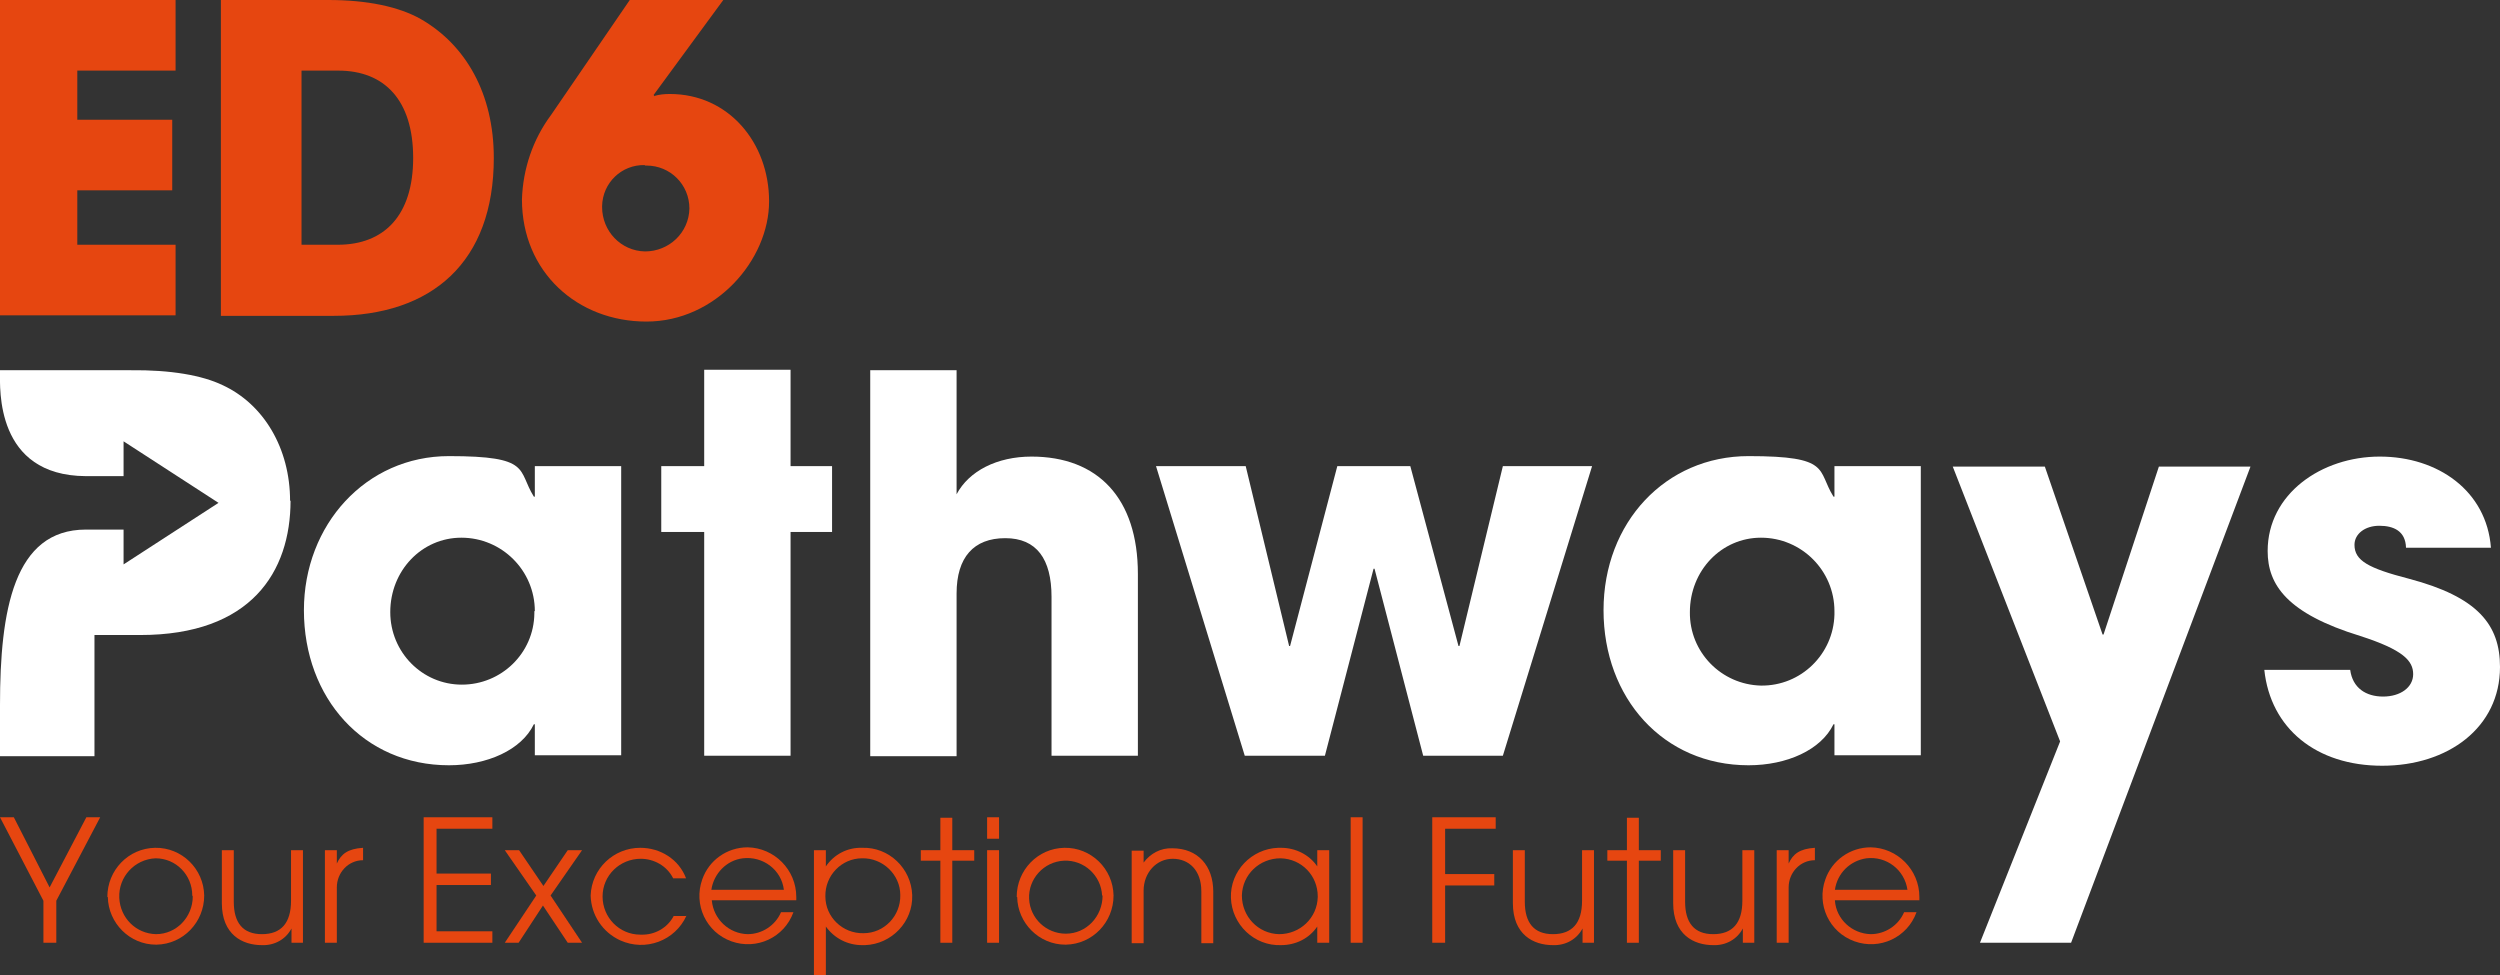
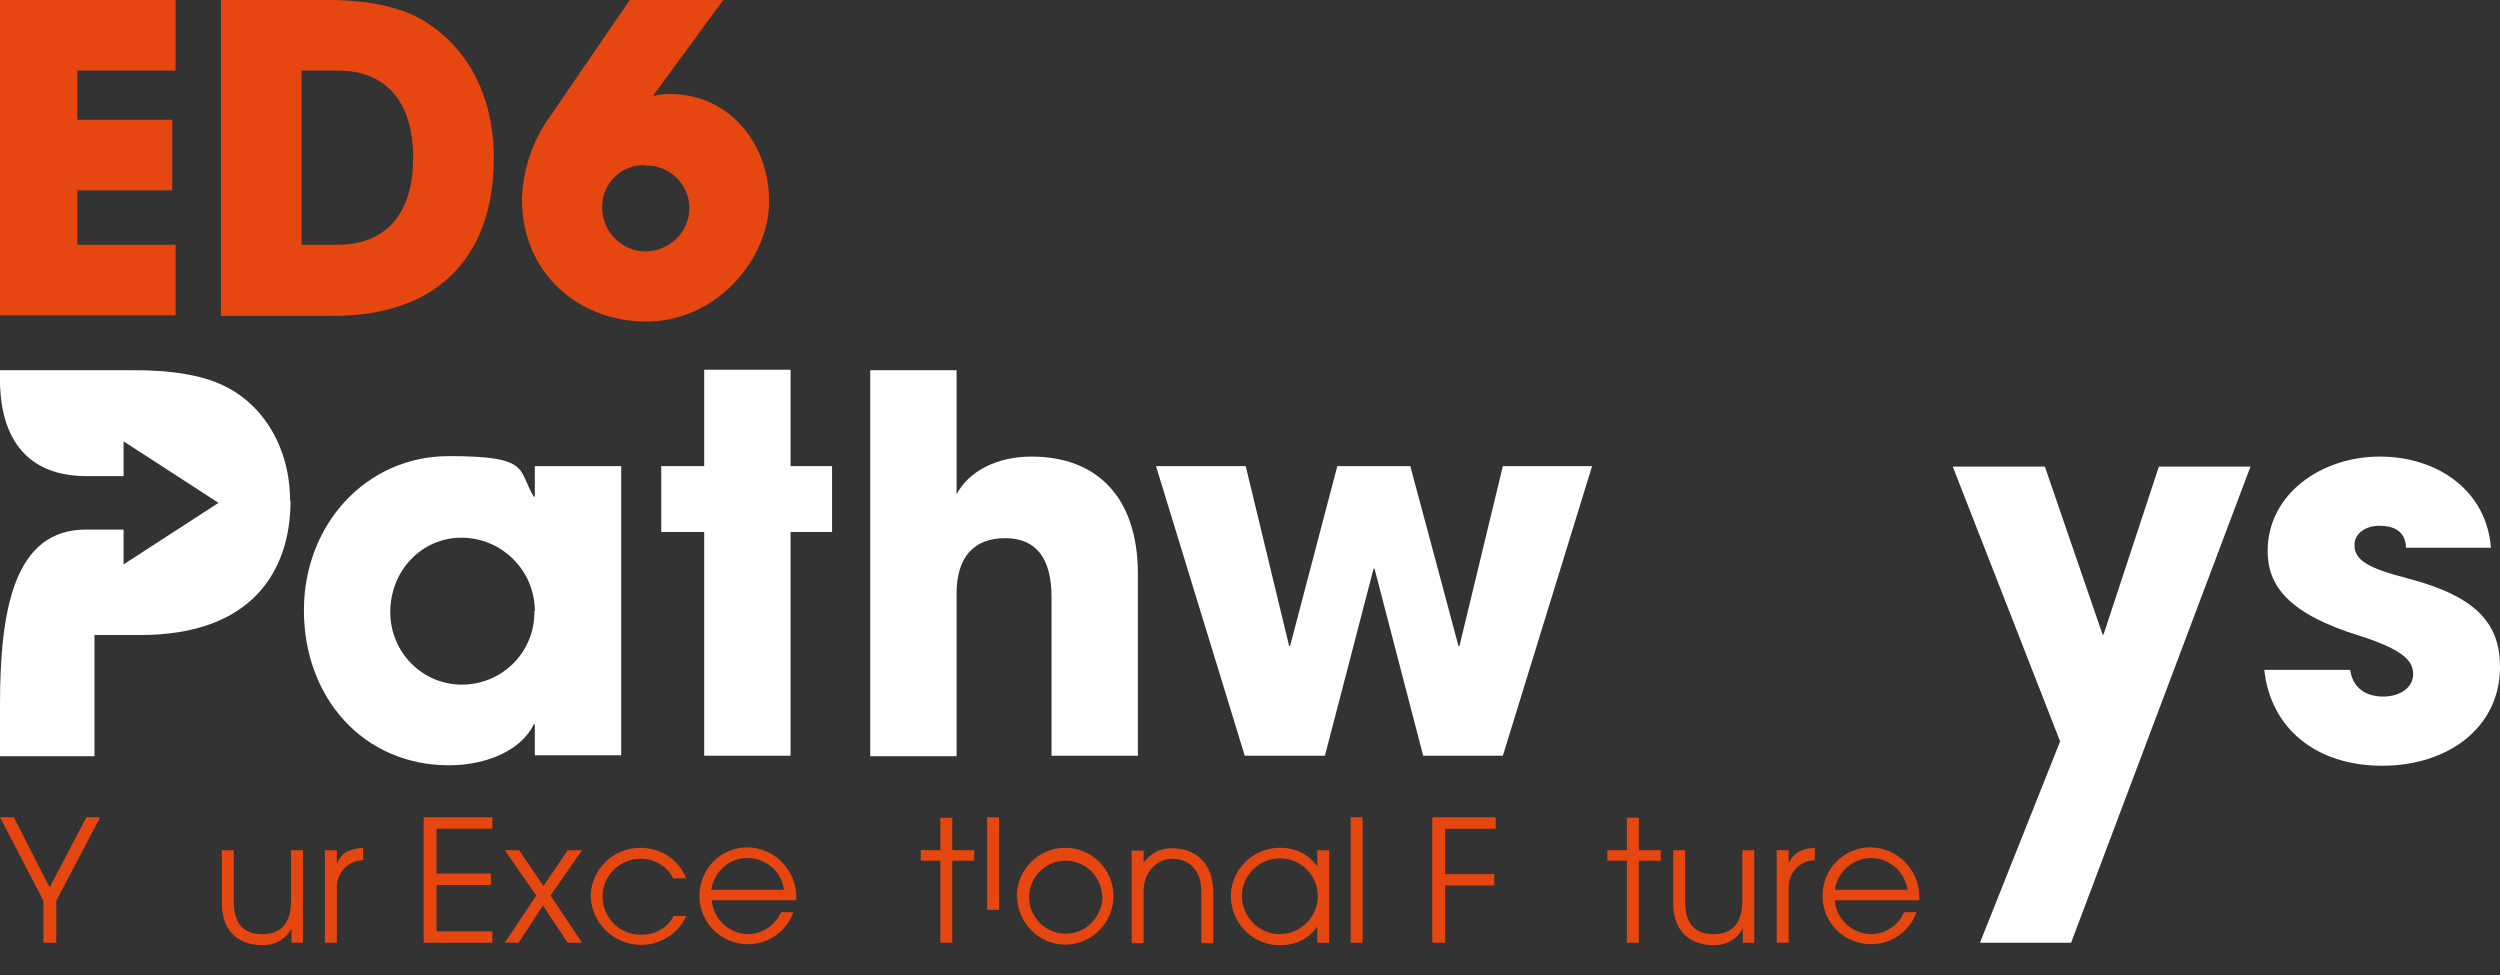
<svg xmlns="http://www.w3.org/2000/svg" id="Layer_1" version="1.1" viewBox="0 0 524 204.4">
  <rect x="0" y="0" width="524" height="204.4" fill="#333333" stroke="none" />
  <defs>
    <style>
      .st0 {
        fill: none;
      }

      .st1 {
        fill: #e64610;
      }

      .st2 {
        fill: #FFFFFF;
      }

      .st3 {
        clip-path: url(#clippath);
      }
    </style>
    <clipPath id="clippath">
      <rect class="st0" width="524" height="204.4" />
    </clipPath>
  </defs>
  <g class="st3">
    <g id="Group_4265">
      <path id="Path_8931" class="st2" d="M112.1,158.4v-6.6h-.2c-2.6,5.4-9.8,8.6-17.8,8.6-17.9,0-30.4-14.1-30.4-32.5,0-17.9,13-32.3,30.4-32.3s14.3,2.9,17.8,8.5h.2v-6.4h18.1v60.6h-18.1ZM112.1,128.1c0-8.5-6.9-15.4-15.4-15.4h0c-8.3,0-14.9,6.9-14.9,15.6,0,8.4,6.7,15.2,15,15.2,8.3,0,15.1-6.6,15.2-14.9v-.5" />
      <path id="Path_8932" class="st2" d="M147.6,158.4v-46.9h-9v-13.8h9v-20.2h18.1v20.2h8.7v13.8h-8.7v46.9h-18.1Z" />
      <path id="Path_8933" class="st2" d="M220.4,158.4v-33.3c0-7.9-3.1-12.3-9.7-12.3s-10.2,4-10.2,11.6v34.1h-18.1v-80.9h18.1v26c2.6-4.9,8.5-7.9,15.7-7.9,13.9,0,22.3,8.7,22.3,24.6v38.1h-18.1Z" />
      <path id="Path_8934" class="st2" d="M298.3,158.4l-10.2-39.2h-.2l-10.2,39.2h-16.8l-18.6-60.7h18.8l9.1,37.7h.2l9.9-37.7h15.3l10.1,37.7h.2l9.1-37.7h18.7l-18.7,60.7h-16.7Z" />
-       <path id="Path_8935" class="st2" d="M384.5,158.4v-6.6h-.2c-2.6,5.4-9.8,8.6-17.8,8.6-17.9,0-30.4-14.1-30.4-32.5s13-32.3,30.4-32.3,14.3,2.9,17.8,8.5h.2v-6.4h18.1v60.6h-18.1ZM384.5,128.1c0-8.5-6.9-15.4-15.4-15.4h0c-8.3,0-14.9,6.9-14.9,15.6-.1,8.4,6.6,15.2,14.9,15.4,8.4.1,15.2-6.6,15.4-14.9,0,0,0,0,0-.1v-.5" />
      <path id="Path_8936" class="st2" d="M415,197.6l16.8-42.2-22.5-57.6h19.3l12.1,35.2h.2l11.6-35.2h19.2l-37.6,99.8h-19.2Z" />
      <path id="Path_8937" class="st2" d="M504.3,114.8c-.1-3.5-2.6-4.6-5.6-4.6s-5.2,1.7-5.2,4c0,3.3,2.9,4.9,11.4,7.1,14.4,3.8,19.1,9.6,19.1,18.5,0,12.7-10.9,20.7-24.7,20.7s-23.4-7.8-24.7-20.1h18c.5,3.8,3.3,5.6,6.9,5.6s6.3-1.9,6.3-4.7-2.1-5.1-11.1-8c-15.3-4.7-19.4-10.7-19.4-17.8,0-12,11.3-19.8,23.5-19.8s22.4,7.2,23.3,19.1h-17.8Z" />
      <path id="Path_8938" class="st2" d="M60.9,104.9c0,15-8.3,28.2-31.5,28.2h-9.6v25.4H0v-10.7c0-19.9,2.9-36.8,18-36.8h7.9v7.3l19.9-12.9-19.9-12.9v7.3h-7.9C-1,99.7,0,81.4,0,78v-.4h27.3c8.6-.1,15.1,1.1,19.3,3.1,8.7,4,14.2,13.3,14.2,24.3" />
      <path id="Path_8939" class="st1" d="M9.1,197.6v-8.8L0,171.3h2.9l7.5,14.7,7.7-14.7h2.9l-9.2,17.5v8.8h-2.6Z" />
-       <path id="Path_8940" class="st1" d="M22.5,188c0-5.6,4.4-10.2,10-10.3s10.2,4.4,10.3,10c0,5.6-4.4,10.2-10,10.3h-.1c-5.5,0-10-4.5-10.1-10M40.3,187.7c0-4.3-3.4-7.8-7.7-7.8-4.4.2-7.8,3.9-7.6,8.3.2,4.2,3.5,7.5,7.7,7.6,4.3,0,7.7-3.6,7.7-7.9h0" />
      <path id="Path_8941" class="st1" d="M61.1,197.6v-3h0c-1.2,2.3-3.6,3.6-6.2,3.5-4.1,0-8.4-2.2-8.4-8.8v-11.1h2.5v10.8c0,4.4,1.9,6.8,5.9,6.8s6.1-2.3,6.1-7v-10.6h2.5v19.4h-2.3Z" />
      <path id="Path_8942" class="st1" d="M68.1,197.6v-19.4h2.5v2.8h0c.9-2,2.3-3.1,5.5-3.3v2.6h0c-3.1,0-5.5,2.6-5.5,5.7h0v11.6h-2.5Z" />
      <path id="Path_8943" class="st1" d="M88.8,197.6v-26.3h14.4v2.4h-11.7v9.4h11.4v2.4h-11.4v9.7h11.7v2.4h-14.4Z" />
      <path id="Path_8944" class="st1" d="M119,197.6l-5.2-7.8-5.1,7.8h-2.9l6.6-9.9-6.6-9.5h3l5.1,7.5,5.1-7.5h3l-6.6,9.5,6.6,9.9h-2.9Z" />
      <path id="Path_8945" class="st1" d="M143.9,191.9c-2.4,5.3-8.6,7.6-13.9,5.2-3.7-1.7-6.1-5.3-6.2-9.4.2-5.6,4.8-10,10.4-10,4.2,0,8.1,2.4,9.6,6.4h-2.7c-1.3-2.6-4-4.1-6.8-4.1-4.4,0-8,3.5-8,7.9,0,4.4,3.5,8,7.9,8,0,0,.1,0,.2,0,2.8.1,5.5-1.4,6.8-3.9h2.7Z" />
      <path id="Path_8946" class="st1" d="M149.2,188.8c.4,3.9,3.6,6.9,7.5,7,3,0,5.8-1.8,7-4.6h2.6c-1.9,5.3-7.7,8-13,6.1s-8-7.7-6.1-13c1.4-4,5.2-6.7,9.5-6.7,5.6.1,10.2,4.7,10.2,10.4,0,.2,0,.5,0,.7h-17.7ZM164.3,186.5c-.5-4.2-4.4-7.1-8.6-6.6-3.4.4-6.1,3.2-6.6,6.6h15.2Z" />
-       <path id="Path_8947" class="st1" d="M170.6,204.4v-26.2h2.5v3.4h0c1.7-2.5,4.5-4,7.6-3.9,5.6-.2,10.3,4.3,10.5,9.9.2,5.6-4.3,10.3-9.9,10.5,0,0,0,0-.1,0h-.5c-3,0-5.8-1.4-7.6-3.9h0v10.2h-2.5ZM180.7,179.9c-4.3,0-7.8,3.6-7.7,8,0,4.3,3.6,7.8,8,7.7,4.3,0,7.8-3.6,7.7-8h0c0-4.3-3.7-7.8-8-7.7" />
      <path id="Path_8948" class="st1" d="M197.1,197.6v-17.2h-4.1v-2.2h4.1v-6.8h2.5v6.8h4.6v2.2h-4.6v17.2h-2.5Z" />
-       <path id="Path_8949" class="st1" d="M206.9,171.3h2.5v4.5h-2.5v-4.5ZM206.9,178.2h2.5v19.4h-2.5v-19.4Z" />
+       <path id="Path_8949" class="st1" d="M206.9,171.3h2.5v4.5h-2.5v-4.5Zh2.5v19.4h-2.5v-19.4Z" />
      <path id="Path_8950" class="st1" d="M213.1,188c0-5.6,4.4-10.2,10-10.3s10.2,4.4,10.3,10c0,5.6-4.4,10.2-10,10.3h-.1c-5.5,0-10-4.5-10.1-10M231,187.7c-.2-4.2-3.8-7.5-8-7.3s-7.5,3.8-7.3,8c.2,4.1,3.6,7.3,7.7,7.3,4.3,0,7.7-3.6,7.7-8h0" />
      <path id="Path_8951" class="st1" d="M251.8,197.6v-10.8c0-4.4-2.6-6.8-6-6.8s-6.1,2.9-6.1,6.7v11h-2.5v-19.4h2.5v2.5h0c1.4-1.9,3.6-3.1,6-3,5.4,0,8.6,3.7,8.6,9.1v10.8h-2.5Z" />
      <path id="Path_8952" class="st1" d="M276.1,197.6v-3.4h0c-1.7,2.5-4.5,3.9-7.6,3.9-5.6.2-10.3-4.3-10.5-9.9-.2-5.6,4.3-10.3,9.9-10.5,0,0,0,0,.1,0h.5c3,0,5.9,1.4,7.6,3.9h0v-3.4h2.5v19.4h-2.5ZM276.2,187.9c0-4.4-3.4-7.9-7.8-8h0c-4.4,0-8,3.4-8.1,7.8,0,4.4,3.4,8,7.8,8.1,4.4,0,8-3.4,8.1-7.8h0" />
      <rect id="Rectangle_558" class="st1" x="283.1" y="171.3" width="2.5" height="26.3" />
      <path id="Path_8953" class="st1" d="M300.2,197.6v-26.3h13.3v2.4h-10.6v9.5h10.3v2.4h-10.3v12h-2.6Z" />
-       <path id="Path_8954" class="st1" d="M331.7,197.6v-3h0c-1.2,2.3-3.6,3.6-6.2,3.5-4.1,0-8.4-2.2-8.4-8.8v-11.1h2.5v10.8c0,4.4,1.9,6.8,5.9,6.8s6.1-2.3,6.1-7v-10.6h2.5v19.4h-2.3Z" />
      <path id="Path_8955" class="st1" d="M341,197.6v-17.2h-4.1v-2.2h4.1v-6.8h2.5v6.8h4.6v2.2h-4.6v17.2h-2.5Z" />
      <path id="Path_8956" class="st1" d="M365.3,197.6v-3h0c-1.2,2.3-3.6,3.6-6.2,3.5-4.1,0-8.4-2.2-8.4-8.8v-11.1h2.5v10.8c0,4.4,1.9,6.8,5.9,6.8s6.1-2.3,6.1-7v-10.6h2.5v19.4h-2.3Z" />
      <path id="Path_8957" class="st1" d="M372.4,197.6v-19.4h2.5v2.8h0c.9-2,2.3-3.1,5.5-3.3v2.6h0c-3.1,0-5.5,2.6-5.5,5.7h0v11.6h-2.5Z" />
      <path id="Path_8958" class="st1" d="M384.6,188.8c.3,3.9,3.6,6.9,7.5,7,3,0,5.8-1.8,7-4.6h2.6c-1.9,5.3-7.7,8-13,6.1s-8-7.7-6.1-13c1.4-4,5.2-6.7,9.5-6.7,5.6.1,10.2,4.7,10.2,10.4,0,.2,0,.5,0,.7h-17.7ZM399.8,186.5c-.6-4.2-4.4-7.1-8.6-6.6-3.4.5-6.1,3.1-6.6,6.6h15.1Z" />
      <path id="Path_8959" class="st1" d="M0,66.2V0h36.8v14.8h-20.6v10.3h19.9v14.8h-19.9v11.4h20.6v14.8H0Z" />
      <path id="Path_8960" class="st1" d="M46.3,66.2V0h22.5c8.2,0,14.8,1.4,19.4,4,9.4,5.4,15.3,15.6,15.3,29.1,0,21.8-12.9,33.1-33.5,33.1h-23.7ZM70.8,51.3c9.7,0,15.8-6.1,15.8-18.2s-6-18.3-15.7-18.3h-7.7v36.5h7.6Z" />
      <path id="Path_8961" class="st1" d="M137.2,20.1c1-.3,2.1-.4,3.2-.4,12.3,0,20.8,10.2,20.8,22.5s-11.2,25.2-25.7,25.2-26.1-10.4-26.1-25.6c.2-6.4,2.3-12.6,6.1-17.7L132,0h19.6l-14.6,19.9.2.3ZM135.1,34.6c-4.8-.1-8.8,3.7-8.9,8.6,0,0,0,0,0,0v.2c0,5,3.9,9.2,9,9.3,5,0,9.2-3.9,9.3-9,0-5-4-9-9-9h-.3" />
    </g>
  </g>
</svg>